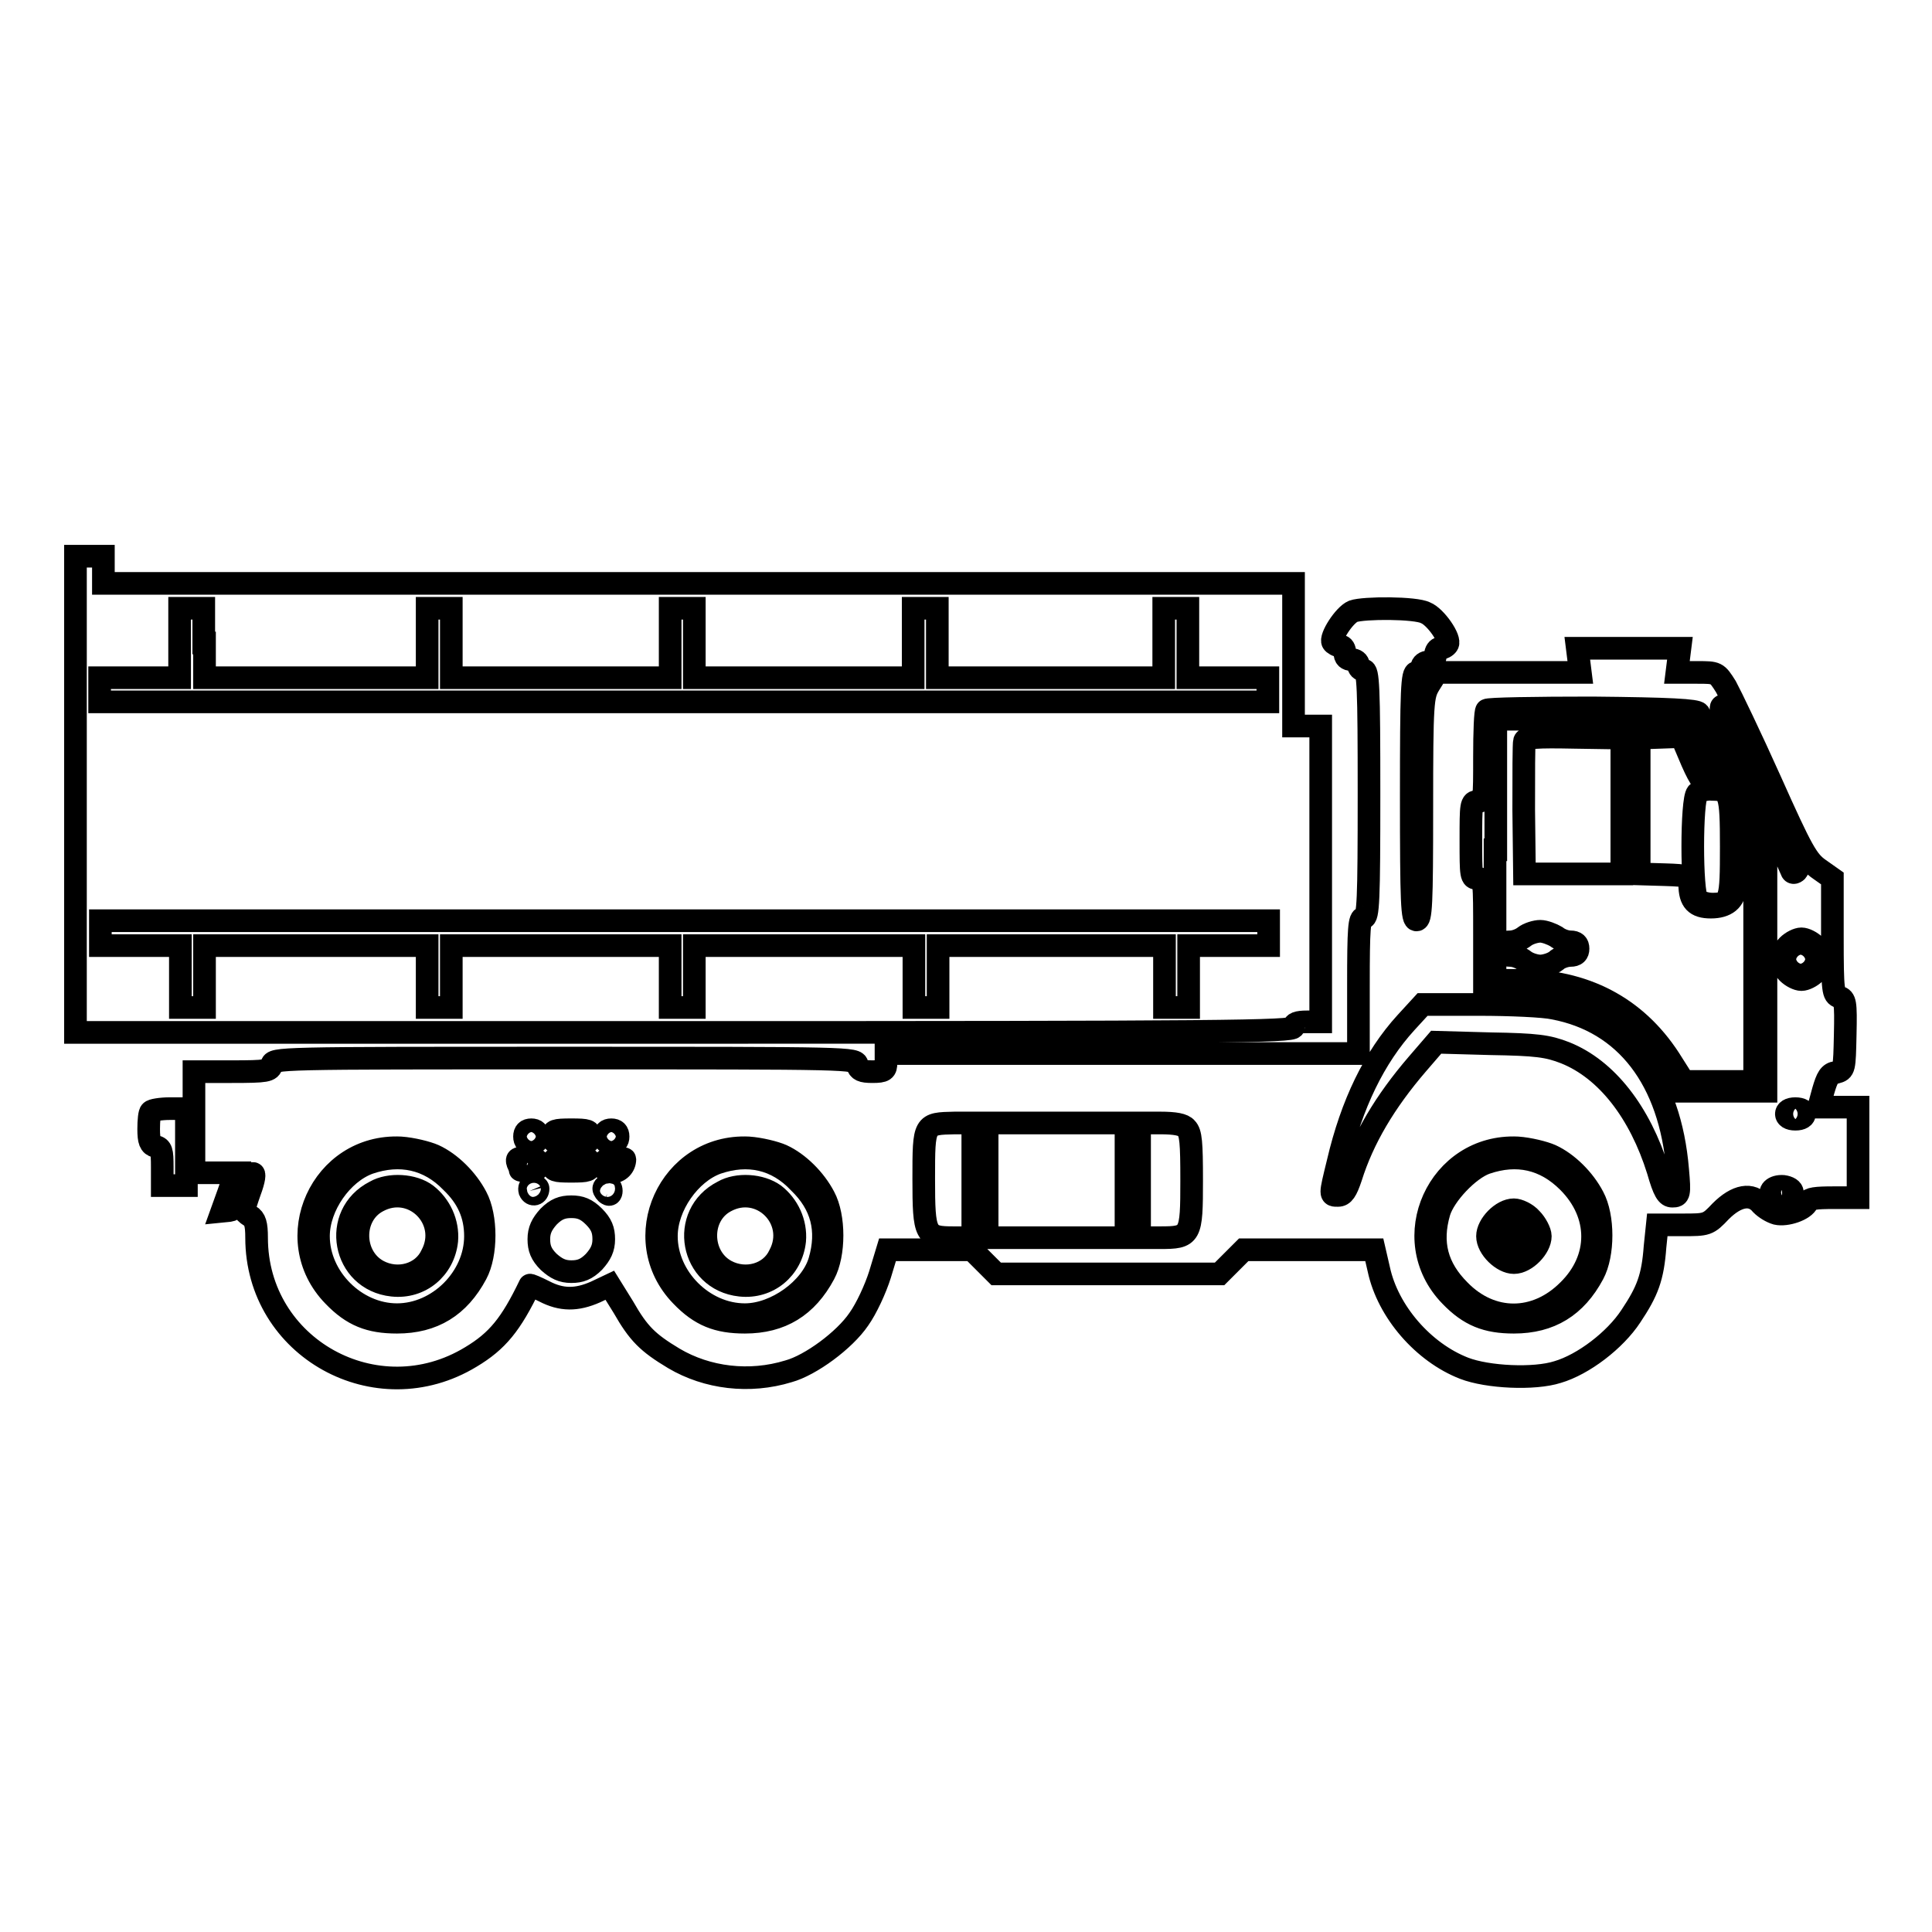
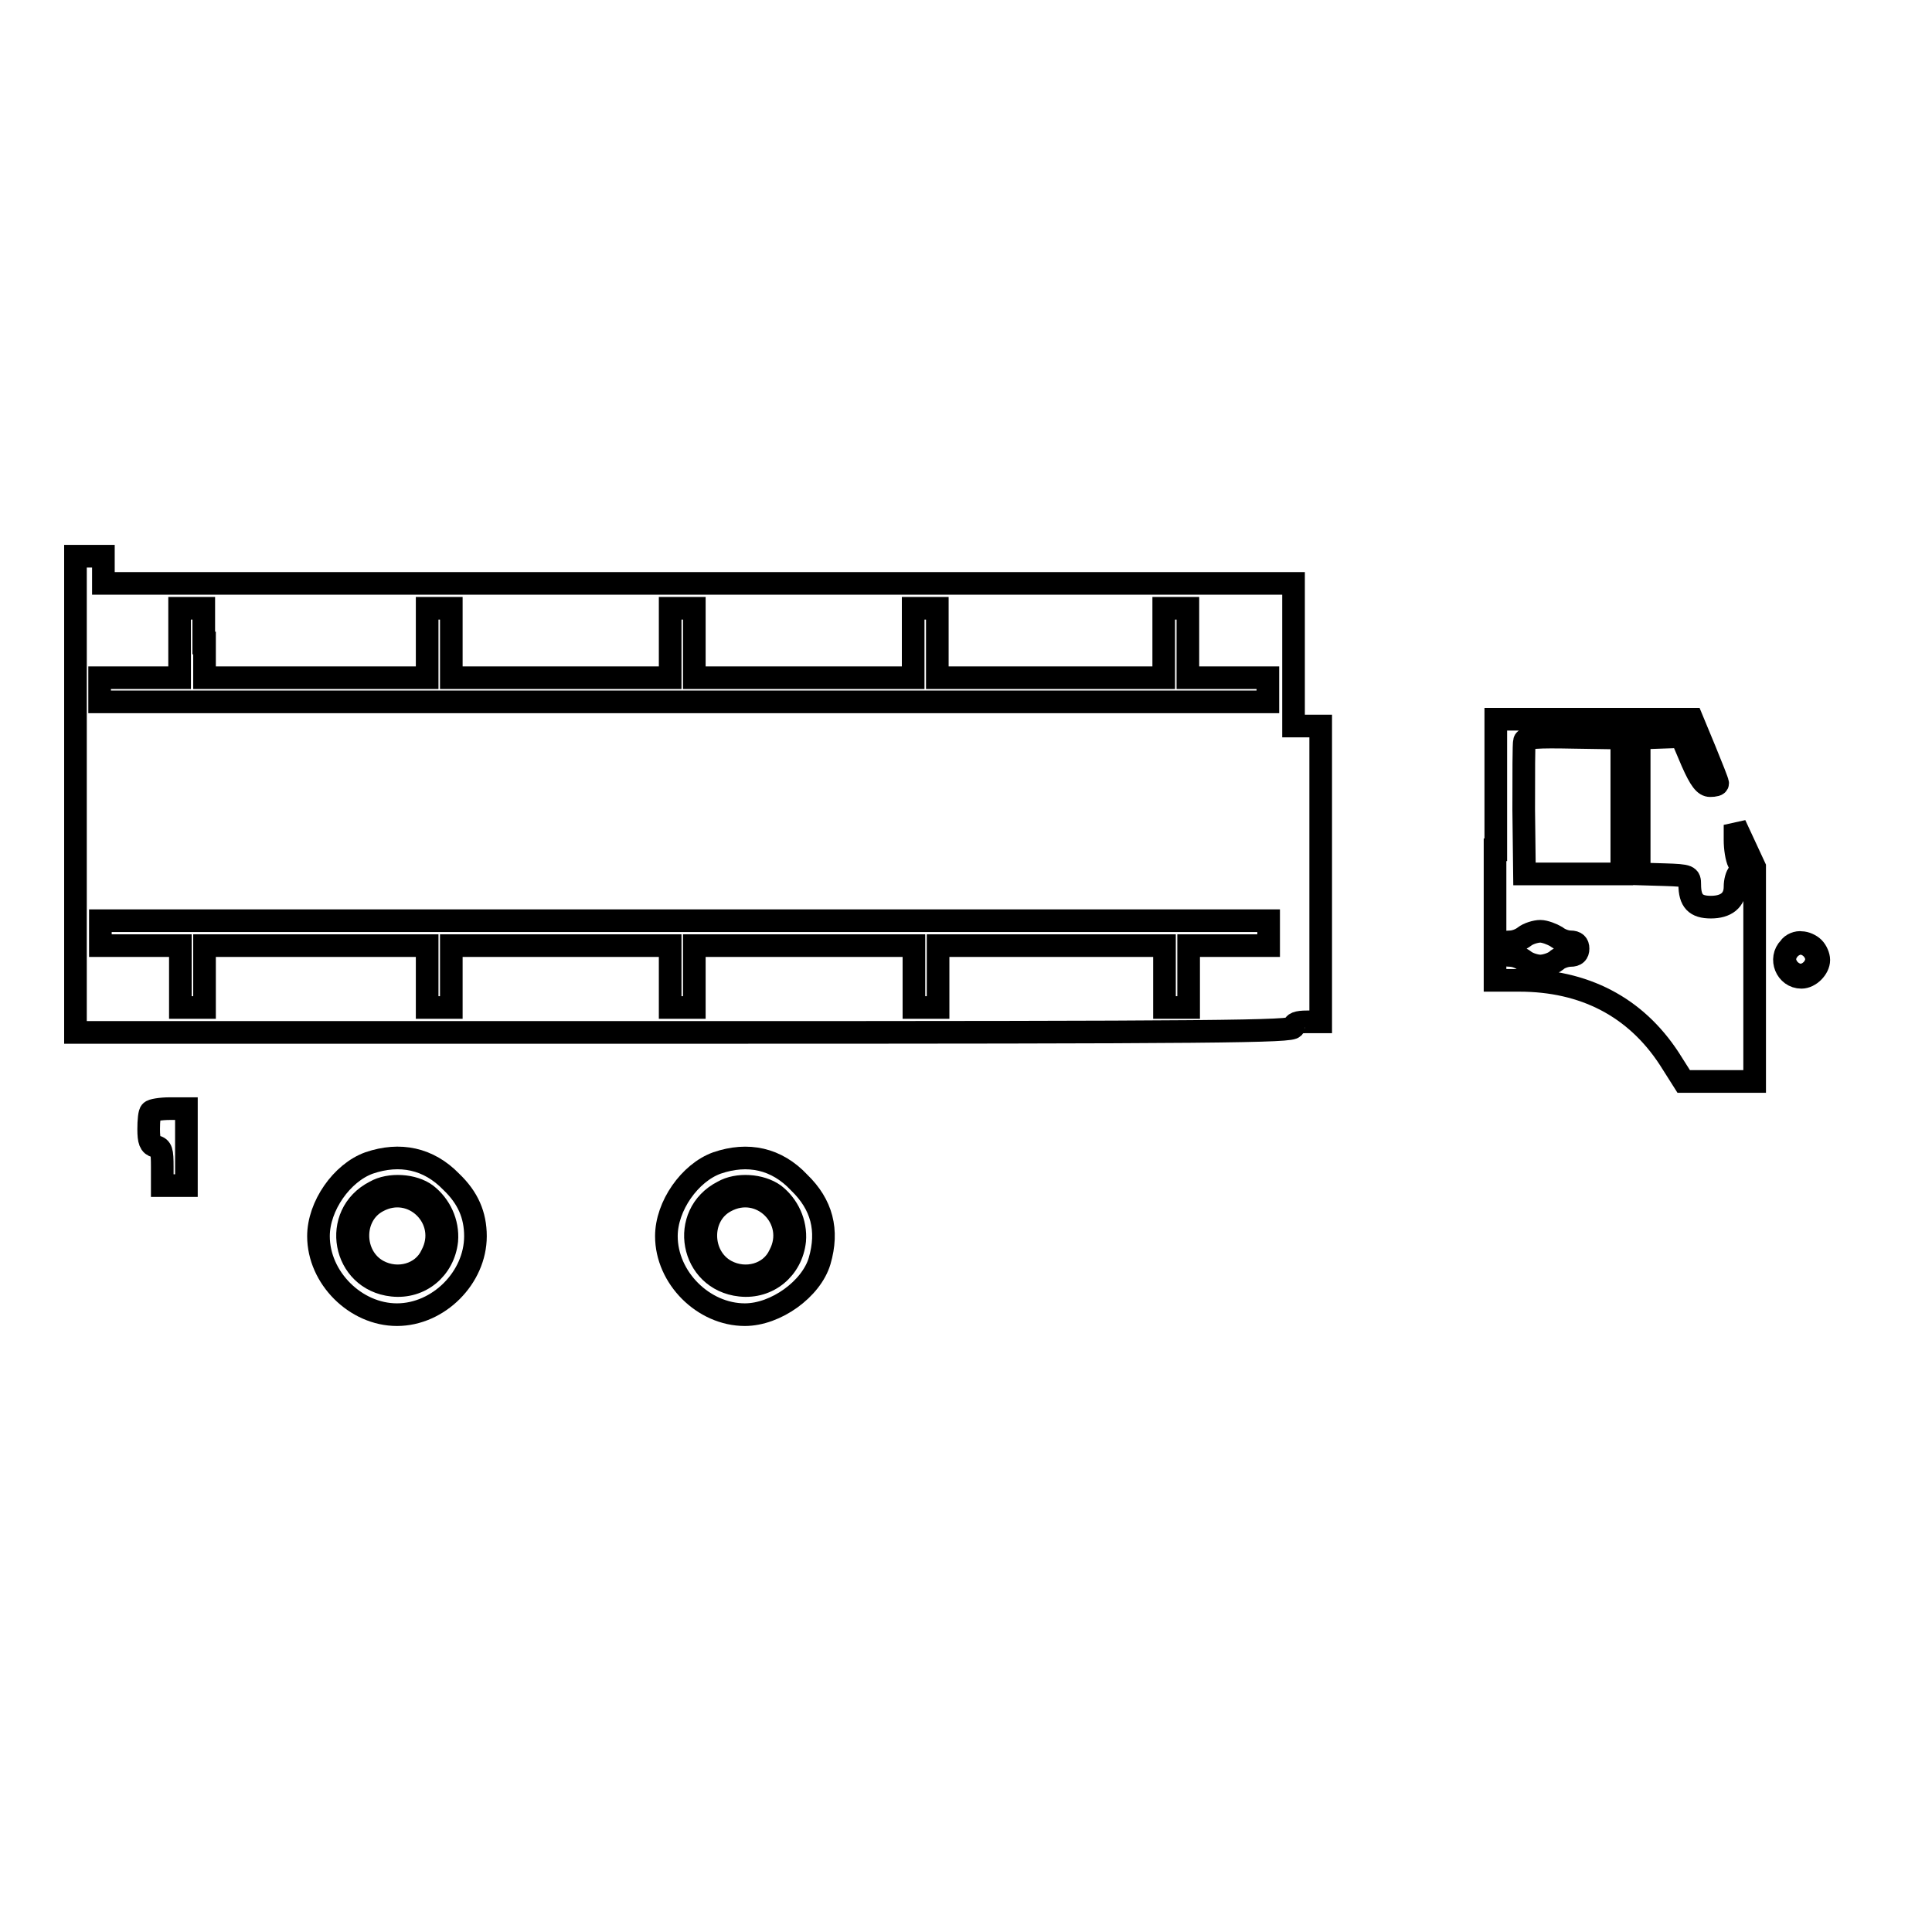
<svg xmlns="http://www.w3.org/2000/svg" version="1.1" x="0px" y="0px" viewBox="0 0 256 256" enable-background="new 0 0 256 256" xml:space="preserve">
  <g>
    <g>
      <g>
        <path stroke-width="3" fill-opacity="0" stroke="#000000" d="M10,105.2v31.6h80.7c71.4,0,80.7-0.1,80.7-0.7c0-0.5,0.5-0.7,1.8-0.7h1.8v-19.6V96.2h-1.8h-1.8v-9.5v-9.4H92.5H13.7v-1.8v-1.8h-1.8H10V105.2z M27.1,85.2v4.6h14.7h14.8v-4.6v-4.6h1.6h1.6v4.6v4.6h14.5h14.5v-4.6v-4.6h1.6H92v4.6v4.6h14.5h14.5v-4.6v-4.6h1.6h1.6v4.6v4.6h15h15v-4.6v-4.6h1.6h1.6v4.6v4.6h5.3h5.3v1.6V93H90.7H13.2v-1.6v-1.6h5.3h5.3v-4.6v-4.6h1.6h1.6V85.2z M168.1,123.7v1.6h-5.3h-5.3v4.1v4.1h-1.6h-1.6v-4.1v-4.1h-15h-15v4.1v4.1h-1.6h-1.6v-4.1v-4.1h-14.5H92v4.1v4.1h-1.6h-1.6v-4.1v-4.1H74.3H59.8v4.1v4.1h-1.6h-1.6v-4.1v-4.1H41.8H27.1v4.1v4.1h-1.6h-1.6v-4.1v-4.1h-5.3h-5.3v-1.6V122h77.4h77.4V123.7z" />
-         <path stroke-width="3" fill-opacity="0" stroke="#000000" d="M179.3,81c-1.2,0.5-3.1,3.5-2.7,4.1c0.1,0.2,0.6,0.5,1,0.5c0.4,0,0.6,0.4,0.6,0.9c0,0.6,0.3,0.9,0.9,0.9c0.5,0,0.9,0.3,0.9,0.7c0,0.4,0.3,0.7,0.7,0.7c0.6,0,0.7,2.1,0.7,16.4c0,14.2-0.1,16.4-0.7,16.4s-0.7,1.3-0.7,9v9h-31.3h-31.3v1.2c0,1-0.2,1.2-1.8,1.2c-1.4,0-1.8-0.2-2-0.9c-0.2-0.9-0.6-0.9-38.8-0.9s-38.6,0-38.8,0.9c-0.2,0.8-0.6,0.9-5.3,0.9h-5v6.7v6.7h2.7h2.8l-0.9,2.6l-0.9,2.5l1-0.1c0.7-0.1,1.2-0.7,1.8-2.4c0.4-1.3,1-2.4,1.3-2.5c0.3-0.1,0.2,0.8-0.4,2.4c-0.9,2.6-0.9,2.6,0,3.2c0.7,0.4,0.9,1.1,0.9,2.9c0,14.6,15.9,23.4,28.4,15.8c3.5-2.1,5.3-4.3,7.8-9.5c0-0.1,0.9,0.3,1.9,0.8c2.3,1.2,4.3,1.2,6.8,0.1l1.9-0.9l1.8,2.9c2,3.5,3.2,4.7,6.7,6.8c4.4,2.6,10,3.3,15.2,1.7c2.9-0.8,7.4-4.1,9.3-6.9c1-1.4,2.2-4,2.8-5.9l1-3.3h5.6h5.6l1.6,1.6l1.6,1.6h14.8h14.8l1.6-1.6l1.6-1.6h8.6h8.7l0.6,2.6c1.2,5.6,5.9,11,11.3,13.1c3.1,1.2,9.3,1.5,12.4,0.5c3.4-1,7.6-4.2,9.7-7.4c2.2-3.3,2.9-5.1,3.2-9.2l0.3-2.9h3.3c3.3,0,3.4,0,5.1-1.8c2.1-2.1,4.1-2.5,5.4-0.9c0.5,0.5,1.3,1,2,1.2c1.3,0.3,3.7-0.5,4.1-1.5c0.2-0.5,1.1-0.6,3.5-0.6h3.2v-6v-6h-2.5H241l0.6-2.2c0.5-1.7,0.8-2.3,1.7-2.4c1.1-0.3,1.1-0.4,1.2-5c0.1-4.4,0-4.7-0.8-5s-0.9-0.6-0.9-8v-7.7l-1.7-1.2c-1.6-1.1-2.3-2.3-6.5-11.7c-2.6-5.8-5.3-11.4-5.9-12.5c-1.2-1.9-1.2-1.9-3.8-1.9h-2.7l0.2-1.6l0.2-1.6h-6.8H209l0.2,1.6l0.2,1.6h-9.5h-9.5l-1,1.6c-0.9,1.5-1,2.2-1,16.4c0,12.9-0.1,14.8-0.7,14.8s-0.7-2.1-0.7-16.4c0-14.2,0.1-16.4,0.7-16.4c0.4,0,0.7-0.3,0.7-0.7c0-0.4,0.4-0.7,0.9-0.7c0.6,0,0.9-0.3,0.9-0.9c0-0.5,0.3-0.9,0.6-0.9c0.4,0,0.8-0.2,1-0.5c0.5-0.7-1.6-3.7-2.9-4.2C187.6,80.5,180.7,80.5,179.3,81z M233.7,104.2c3.7,8,4.8,10.8,4.4,11.2c-0.3,0.3-0.6,0.3-0.7,0c-0.1-0.3-2.3-5.1-4.9-10.8c-4.4-9.6-5-11.1-4.1-11.1C228.6,93.5,231,98.3,233.7,104.2z M225.1,94.5c0.2,0.3,2.4,5.1,4.7,10.6l4.2,10v14.8v14.7h-5.9h-5.9l-1.4-2.5c-4-7.1-10.9-10.9-20-10.9h-4.1v-7.4c0-7.1,0-7.4-0.9-7.4c-0.9,0-0.9-0.3-0.9-5.1c0-4.7,0-5.1,0.9-5.1c0.9,0,0.9-0.3,0.9-5.9c0-3.3,0.1-6.1,0.3-6.2c0.1-0.2,6.5-0.3,14-0.3C221.4,93.9,224.8,94.1,225.1,94.5z M240.5,125.3c0.5,0.5,0.9,1.3,0.9,1.8s-0.4,1.3-0.9,1.8c-0.5,0.5-1.3,0.9-1.8,0.9s-1.3-0.4-1.8-0.9c-0.5-0.5-0.9-1.3-0.9-1.8s0.4-1.3,0.9-1.8c0.5-0.5,1.3-0.9,1.8-0.9S240,124.8,240.5,125.3z M205.9,133.6c9.5,1.8,15.4,9.4,16.4,21.4c0.3,3.3,0.2,3.5-0.7,3.5c-0.7,0-1.1-0.6-1.9-3.4c-2.4-7.7-6.8-13.4-12.3-15.6c-2.3-0.9-3.8-1.1-9.9-1.2l-7.2-0.2l-2.5,2.9c-4.3,5-7.2,9.9-8.8,15c-0.6,1.8-1,2.4-1.7,2.4c-1.1,0-1.1,0.1,0-4.4c1.8-7.7,4.8-13.9,9-18.5l2.2-2.4h7.5C200.1,133.1,204.6,133.3,205.9,133.6z M239.1,147.6c0,0.4-0.4,0.7-1.2,0.7s-1.2-0.3-1.2-0.7s0.4-0.7,1.2-0.7S239.1,147.2,239.1,147.6z M128.9,156.4v7.6h-2.5c-3.8,0-4-0.3-4-7.8c0-7.4,0-7.3,4.1-7.4h2.4L128.9,156.4L128.9,156.4z M149.2,156.4v7.6H140h-9.2v-7.6v-7.6h9.2h9.2V156.4z M157.2,149.5c0.6,0.6,0.7,1.9,0.7,6.9c0,7.4-0.1,7.6-4.2,7.6H151v-7.6v-7.6h2.7C155.7,148.8,156.8,149,157.2,149.5z M71.3,150.6c0,0.6-0.3,0.9-0.9,0.9s-0.9-0.3-0.9-0.9s0.3-0.9,0.9-0.9S71.3,150,71.3,150.6z M78.2,150.6c0,0.8-0.3,0.9-2.5,0.9c-2.2,0-2.5-0.1-2.5-0.9c0-0.8,0.3-0.9,2.5-0.9C77.9,149.7,78.2,149.8,78.2,150.6z M81.9,150.6c0,0.6-0.3,0.9-0.9,0.9s-0.9-0.3-0.9-0.9s0.3-0.9,0.9-0.9S81.9,150,81.9,150.6z M57.5,153.1c2.2,1,4.4,3.2,5.6,5.5c1.4,2.6,1.4,7.6,0,10.2c-2.3,4.3-5.7,6.4-10.5,6.4c-3.6,0-5.9-0.9-8.4-3.5c-7.3-7.5-1.6-20.1,8.9-19.6C54.6,152.2,56.6,152.7,57.5,153.1z M103.6,153.1c2.2,1,4.4,3.2,5.6,5.5c1.4,2.6,1.4,7.6,0,10.2c-2.3,4.3-5.7,6.4-10.5,6.4c-3.6,0-5.9-0.9-8.4-3.5c-7.3-7.5-1.6-20.1,8.9-19.6C100.7,152.2,102.7,152.7,103.6,153.1z M205.5,153.1c2.2,1,4.4,3.2,5.6,5.5c1.4,2.6,1.4,7.6,0,10.2c-2.3,4.3-5.7,6.4-10.5,6.4c-3.6,0-5.9-0.9-8.4-3.5c-7.3-7.5-1.6-20.1,8.9-19.6C202.6,152.2,204.6,152.7,205.5,153.1z M71.3,154.3c0,0.7-0.3,0.9-1.2,0.9c-0.6,0-1.2-0.1-1.2-0.2c0-0.1-0.1-0.5-0.3-0.9c-0.2-0.6,0-0.7,1.2-0.7C71,153.4,71.3,153.6,71.3,154.3z M78.2,154.3c0,0.8-0.3,0.9-2.5,0.9c-2.2,0-2.5-0.1-2.5-0.9s0.3-0.9,2.5-0.9C77.9,153.4,78.2,153.5,78.2,154.3z M82.8,153.6c0,0.9-0.7,1.7-1.7,1.7c-0.8,0-1.1-0.3-1.1-0.9c0-0.7,0.3-0.9,1.4-0.9C82.2,153.4,82.8,153.5,82.8,153.6z M71.3,157.5c0,0.8-0.8,1-1.1,0.3c-0.1-0.4,0-0.7,0.4-0.7C71,157.1,71.3,157.3,71.3,157.5z M81,157.8c0,0.4-0.2,0.6-0.5,0.4c-0.2-0.1-0.5-0.5-0.5-0.7c0-0.2,0.2-0.4,0.5-0.4C80.8,157.1,81,157.4,81,157.8z M237.5,158c0,0.8-2,1.2-2.6,0.6c-0.7-0.7,0.1-1.5,1.4-1.4C237,157.3,237.5,157.6,237.5,158z M78.7,161.2c1,1,1.3,1.8,1.3,3c0,1.2-0.4,2-1.3,3c-1,1-1.8,1.3-3,1.3s-2-0.4-3-1.3c-1-1-1.3-1.8-1.3-3c0-1.2,0.4-2,1.3-3c1-1,1.8-1.3,3-1.3S77.7,160.2,78.7,161.2z" />
        <path stroke-width="3" fill-opacity="0" stroke="#000000" d="M198.1,112.6v17.3h3.2c8.6,0,15.4,3.5,19.9,10.4l1.9,3h4.7h4.7l0-14.2l0-14.2l-1.3-2.8l-1.3-2.8l0,2c0,1.1,0.2,2.4,0.5,3c0.4,0.6,0.4,1.1,0,1.4c-0.3,0.3-0.5,1.1-0.5,1.8c0,1.8-1.2,2.7-3.2,2.7c-2,0-2.8-0.8-2.8-3c0-1.1-0.1-1.2-3.3-1.3l-3.4-0.1v-9v-9l2.8-0.1l2.8-0.1l1.4,3.3c1.1,2.5,1.7,3.2,2.4,3.2c0.6,0,1-0.1,1-0.3s-0.8-2.2-1.7-4.4l-1.7-4.1h-13h-13V112.6L198.1,112.6z M214.9,106.8v9h-6.5H202l-0.1-8.5c0-4.7,0-8.8,0.1-9.1c0.1-0.5,1.7-0.6,6.5-0.5l6.4,0.1L214.9,106.8L214.9,106.8z M206.2,124.1c0.5,0.4,1.3,0.7,1.9,0.7c0.7,0,1,0.3,1,0.9s-0.3,0.9-1,0.9c-0.6,0-1.5,0.3-1.9,0.7c-0.5,0.4-1.5,0.7-2.1,0.7s-1.6-0.3-2.1-0.7c-0.5-0.4-1.3-0.7-1.9-0.7c-0.7,0-1.1-0.3-1.1-0.9s0.3-0.9,1.1-0.9c0.6,0,1.4-0.3,1.9-0.7c0.5-0.4,1.5-0.7,2.1-0.7S205.7,123.8,206.2,124.1z" />
-         <path stroke-width="3" fill-opacity="0" stroke="#000000" d="M224.9,105.1c-0.8,0.8-0.8,13.3,0,14.1c0.3,0.3,1.2,0.6,2,0.6c2.4,0,2.5-0.5,2.5-7.6c0-7.1-0.2-7.6-2.5-7.6C226.1,104.5,225.2,104.8,224.9,105.1z" />
        <path stroke-width="3" fill-opacity="0" stroke="#000000" d="M237.1,125.6c-1.4,1.4-0.4,3.9,1.6,3.9c1.1,0,2.3-1.2,2.3-2.3c0-0.5-0.3-1.2-0.7-1.6c-0.4-0.4-1.1-0.7-1.6-0.7C238.2,124.8,237.4,125.1,237.1,125.6z M239.5,127.1c0,0.6-0.3,0.9-0.9,0.9s-0.9-0.3-0.9-0.9s0.3-0.9,0.9-0.9S239.5,126.5,239.5,127.1z" />
        <path stroke-width="3" fill-opacity="0" stroke="#000000" d="M48.9,154.1c-3.6,1.3-6.7,5.7-6.7,9.7c0,5.5,4.9,10.4,10.4,10.4c5.5,0,10.4-4.9,10.4-10.4c0-2.8-1-5.1-3.2-7.2C56.8,153.5,53,152.7,48.9,154.1z M56.5,158.3c1.8,1.4,2.9,3.7,2.7,6.1c-0.4,3.7-3.5,6.3-7.2,5.9c-6.6-0.7-8.2-9.4-2.3-12.4C51.6,156.8,54.8,157,56.5,158.3z" />
        <path stroke-width="3" fill-opacity="0" stroke="#000000" d="M50,159.2c-3.5,1.9-3.4,7.3,0.1,9.2c2.6,1.4,5.9,0.5,7.1-2.1C59.7,161.6,54.7,156.6,50,159.2z" />
        <path stroke-width="3" fill-opacity="0" stroke="#000000" d="M95,154.1c-3.6,1.3-6.7,5.7-6.7,9.7c0,5.5,4.9,10.4,10.4,10.4c4.1,0,8.8-3.4,9.9-7.1c1.2-4.1,0.3-7.5-2.7-10.4C102.9,153.5,99.1,152.7,95,154.1z M102.6,158.3c1.8,1.4,2.9,3.7,2.7,6.1c-0.4,3.7-3.5,6.3-7.2,5.9c-6.6-0.7-8.2-9.4-2.3-12.4C97.7,156.8,100.8,157,102.6,158.3z" />
        <path stroke-width="3" fill-opacity="0" stroke="#000000" d="M96.1,159.2c-3.5,1.9-3.4,7.3,0.1,9.2c2.6,1.4,5.9,0.5,7.1-2.1C105.8,161.6,100.8,156.6,96.1,159.2z" />
-         <path stroke-width="3" fill-opacity="0" stroke="#000000" d="M196.9,154.1c-2.3,0.8-5.5,4.2-6.2,6.5c-1.2,4.1-0.3,7.4,2.7,10.4c4.2,4.3,10.1,4.3,14.4,0c4.3-4.2,4.3-10.1,0-14.4C204.7,153.5,201,152.7,196.9,154.1z M202.9,161.5c0.6,0.6,1.2,1.7,1.2,2.3c0,1.5-1.9,3.5-3.5,3.5c-1.5,0-3.5-1.9-3.5-3.5c0-1.5,1.9-3.5,3.5-3.5C201.2,160.3,202.3,160.8,202.9,161.5z" />
-         <path stroke-width="3" fill-opacity="0" stroke="#000000" d="M199.4,162.8c-1.2,1.5,0.8,3.3,2.2,1.9c0.6-0.6,0.6-0.9,0.3-1.6C201.2,162.1,200.2,162,199.4,162.8z" />
        <path stroke-width="3" fill-opacity="0" stroke="#000000" d="M20,147.3c-0.2,0.1-0.3,1.2-0.3,2.3c0,1.6,0.2,2.1,0.9,2.3c0.8,0.2,0.9,0.6,0.9,2.7v2.5h1.6h1.6V152v-5.1h-2.2C21.3,146.9,20.1,147.1,20,147.3z" />
      </g>
    </g>
  </g>
</svg>